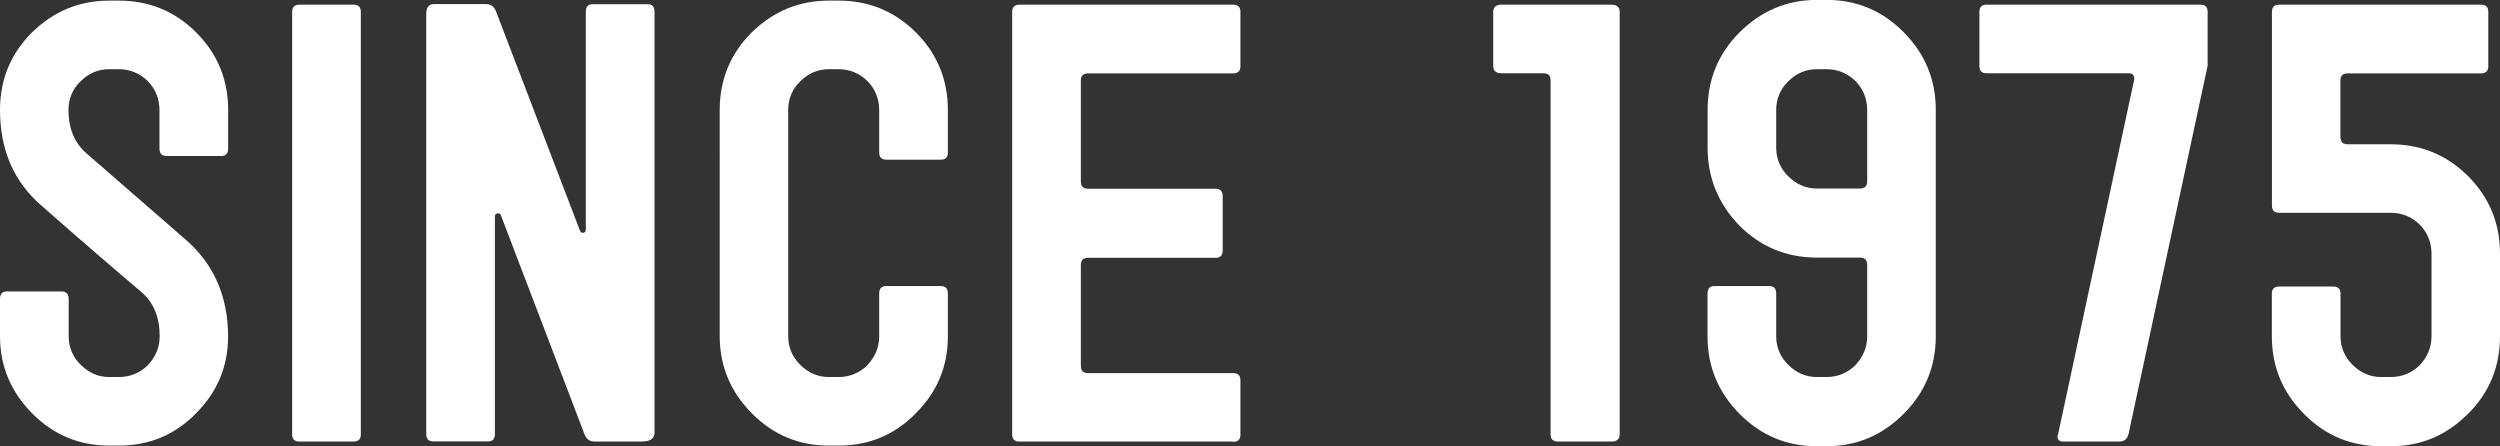
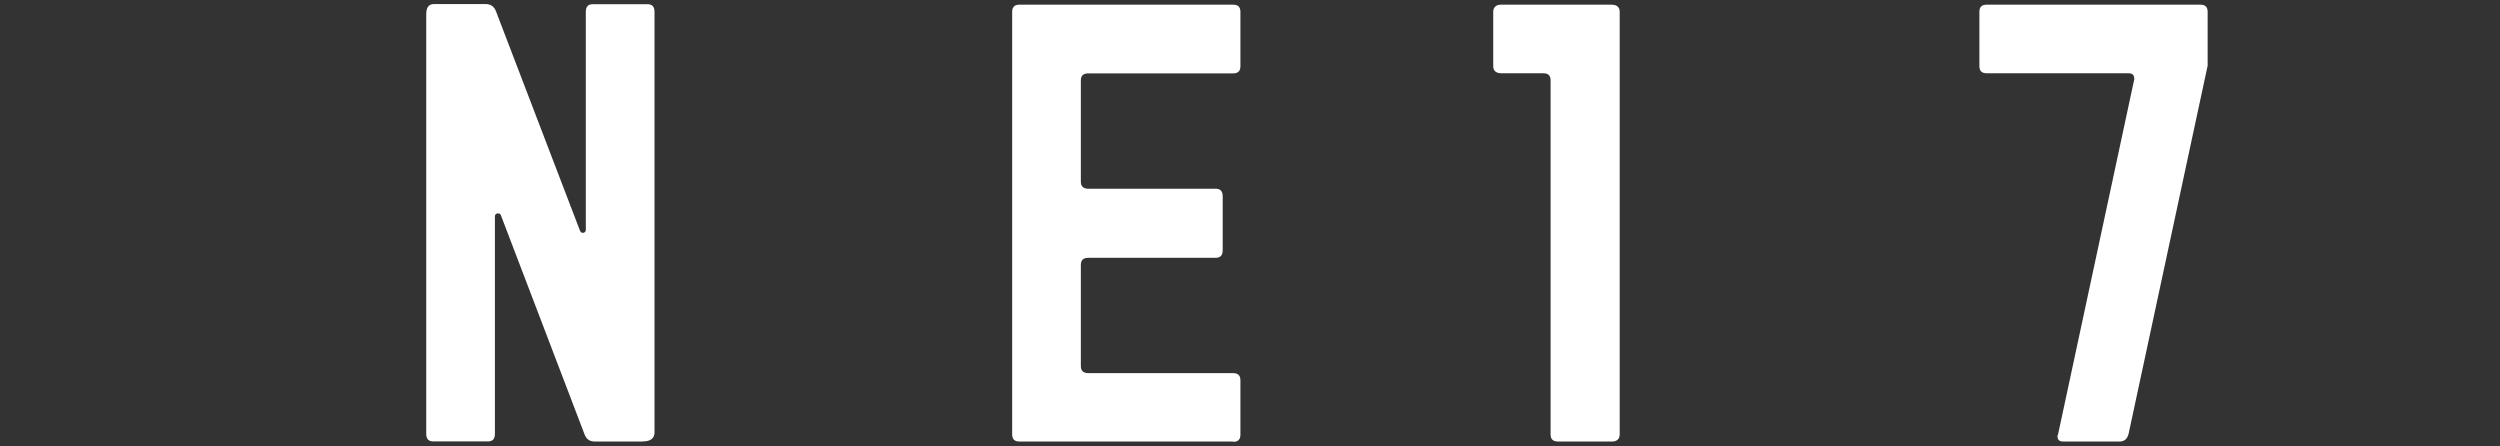
<svg xmlns="http://www.w3.org/2000/svg" id="_レイヤー_2" data-name="レイヤー 2" viewBox="0 0 245.34 43.79">
  <rect x="0" y="0" width="245.34" height="43.79" fill="#333333" stroke="none" />
  <g id="_デザイン" data-name="デザイン">
    <g>
-       <path d="M19.26,40.54c-2.09,2.15-4.64,3.19-7.6,3.19h-.93c-2.96,0-5.45-1.04-7.54-3.13s-3.19-4.64-3.19-7.6v-3.65c0-.52.23-.75.7-.75h5.34c.46,0,.7.23.7.75v3.65c0,1.1.41,2.03,1.16,2.78.81.81,1.74,1.22,2.84,1.22h.93c1.1,0,2.09-.41,2.84-1.16.75-.81,1.16-1.74,1.16-2.84,0-1.86-.58-3.31-1.8-4.35-2.2-1.86-5.45-4.64-9.8-8.47C1.33,17.81,0,14.67,0,10.79c0-2.96,1.04-5.51,3.13-7.6C5.28,1.1,7.77.06,10.73.06h.93c2.96,0,5.51,1.04,7.6,3.13s3.13,4.64,3.13,7.6v3.77c0,.52-.23.75-.7.75h-5.34c-.46,0-.7-.23-.7-.75v-3.77c0-1.1-.41-2.09-1.16-2.84s-1.74-1.16-2.84-1.16h-.93c-1.1,0-2.03.41-2.78,1.16-.81.75-1.22,1.74-1.22,2.84,0,1.8.58,3.25,1.8,4.29l9.74,8.47c2.73,2.38,4.12,5.57,4.12,9.45,0,2.96-1.04,5.45-3.13,7.54Z" style="fill: #fff;" />
-       <path d="M34.71,43.33h-5.34c-.46,0-.7-.23-.7-.7V1.16c0-.46.23-.7.7-.7h5.34c.46,0,.7.23.7.7v41.47c0,.46-.23.7-.7.7Z" style="fill: #fff;" />
      <path d="M63.08,43.33h-4.7c-.52,0-.81-.23-.99-.64l-8.24-21.58c-.06-.12-.12-.17-.29-.17s-.29.12-.29.29v21.34c0,.52-.23.75-.7.75h-5.34c-.46,0-.7-.23-.7-.75V1.39c0-.64.23-.99.75-.99h5.1c.46,0,.81.23.99.7l8.24,21.52c.06.17.17.23.29.23.17,0,.29-.12.29-.29V1.16c0-.52.23-.75.7-.75h5.34c.46,0,.7.23.7.75v41.29c0,.58-.41.87-1.16.87Z" style="fill: #fff;" />
-       <path d="M89.89,40.54c-2.09,2.15-4.64,3.19-7.6,3.19h-.93c-2.96,0-5.45-1.04-7.54-3.13s-3.19-4.64-3.19-7.6V10.79c0-2.96,1.04-5.51,3.13-7.6,2.15-2.09,4.64-3.13,7.6-3.13h.93c2.96,0,5.51,1.04,7.6,3.13s3.13,4.64,3.13,7.6v4.18c0,.46-.23.7-.7.7h-5.34c-.46,0-.7-.23-.7-.7v-4.18c0-1.1-.41-2.09-1.16-2.84s-1.74-1.16-2.84-1.16h-.93c-1.1,0-2.03.41-2.78,1.16-.81.75-1.22,1.74-1.22,2.84v22.21c0,1.1.41,2.03,1.16,2.78.81.81,1.74,1.22,2.84,1.22h.93c1.1,0,2.09-.41,2.84-1.16.75-.81,1.16-1.74,1.16-2.84v-4.18c0-.52.23-.75.7-.75h5.34c.46,0,.7.23.7.75v4.18c0,2.96-1.04,5.45-3.13,7.54Z" style="fill: #fff;" />
      <path d="M121.03,43.33h-21c-.46,0-.7-.23-.7-.7V1.16c0-.46.23-.7.7-.7h21c.46,0,.7.23.7.7v5.34c0,.46-.23.7-.7.7h-14.21c-.52,0-.75.23-.75.7v9.92c0,.46.23.7.75.7h12.47c.46,0,.7.23.7.75v5.28c0,.52-.23.75-.7.75h-12.47c-.52,0-.75.23-.75.7v9.92c0,.46.23.7.75.7h14.21c.46,0,.7.23.7.7v5.34c0,.46-.23.7-.7.7Z" style="fill: #fff;" />
      <path d="M158.2,43.33h-5.28c-.52,0-.75-.23-.75-.7V7.89c0-.46-.23-.7-.7-.7h-4.12c-.52,0-.81-.23-.81-.7V1.16c0-.46.29-.7.75-.7h10.85c.52,0,.81.23.81.7v41.47c0,.46-.29.7-.75.7Z" style="fill: #fff;" />
-       <path d="M186.83,40.6c-2.15,2.15-4.64,3.19-7.6,3.19h-.93c-2.96,0-5.45-1.04-7.54-3.13-2.15-2.15-3.19-4.7-3.19-7.66v-4.18c0-.52.23-.75.7-.75h5.34c.46,0,.7.23.7.75v4.18c0,1.1.41,2.03,1.16,2.78.81.81,1.74,1.22,2.84,1.22h.93c1.1,0,2.09-.41,2.84-1.16.75-.81,1.16-1.74,1.16-2.84v-7.02c0-.46-.23-.7-.7-.7h-4.23c-2.96,0-5.51-1.04-7.6-3.13-2.09-2.15-3.13-4.7-3.13-7.66v-3.71c0-2.96,1.04-5.51,3.13-7.6s4.64-3.19,7.6-3.19h.93c2.96,0,5.45,1.04,7.54,3.13,2.15,2.15,3.19,4.7,3.19,7.66v22.21c0,2.96-1.04,5.51-3.13,7.6ZM183.24,10.79c0-1.1-.41-2.09-1.16-2.84s-1.74-1.16-2.84-1.16h-.93c-1.1,0-2.03.41-2.78,1.16-.81.75-1.22,1.74-1.22,2.84v3.71c0,1.1.41,2.03,1.16,2.78.81.81,1.74,1.22,2.84,1.22h4.23c.46,0,.7-.23.7-.7v-7.02Z" style="fill: #fff;" />
      <path d="M208.87,42.63c-.12.46-.41.7-.87.7h-5.51c-.41,0-.58-.17-.58-.58l.06-.12,7.48-34.86c0-.41-.17-.58-.58-.58h-13.92c-.46,0-.7-.23-.7-.7V1.16c0-.46.23-.7.7-.7h21c.46,0,.7.23.7.7v5.28l-7.77,36.19Z" style="fill: #fff;" />
-       <path d="M242.21,40.6c-2.15,2.15-4.64,3.19-7.6,3.19h-.93c-2.96,0-5.45-1.04-7.54-3.13-2.15-2.15-3.19-4.7-3.19-7.66v-4.18c0-.46.23-.7.7-.7h5.34c.46,0,.7.23.7.7v4.18c0,1.1.41,2.03,1.16,2.78.81.81,1.74,1.22,2.84,1.22h.93c1.1,0,2.09-.41,2.84-1.16.75-.81,1.16-1.74,1.16-2.84v-8.12c0-1.1-.41-2.09-1.16-2.84s-1.74-1.16-2.84-1.16h-10.96c-.46,0-.7-.23-.7-.7V1.16c0-.46.23-.7.7-.7h19.83c.46,0,.7.23.7.7v5.34c0,.46-.23.7-.7.7h-13.11c-.46,0-.7.23-.7.7v5.51c0,.52.23.75.7.75h4.23c2.96,0,5.51,1.04,7.6,3.13s3.13,4.64,3.13,7.6v8.12c0,2.96-1.04,5.51-3.13,7.6Z" style="fill: #fff;" />
    </g>
  </g>
</svg>